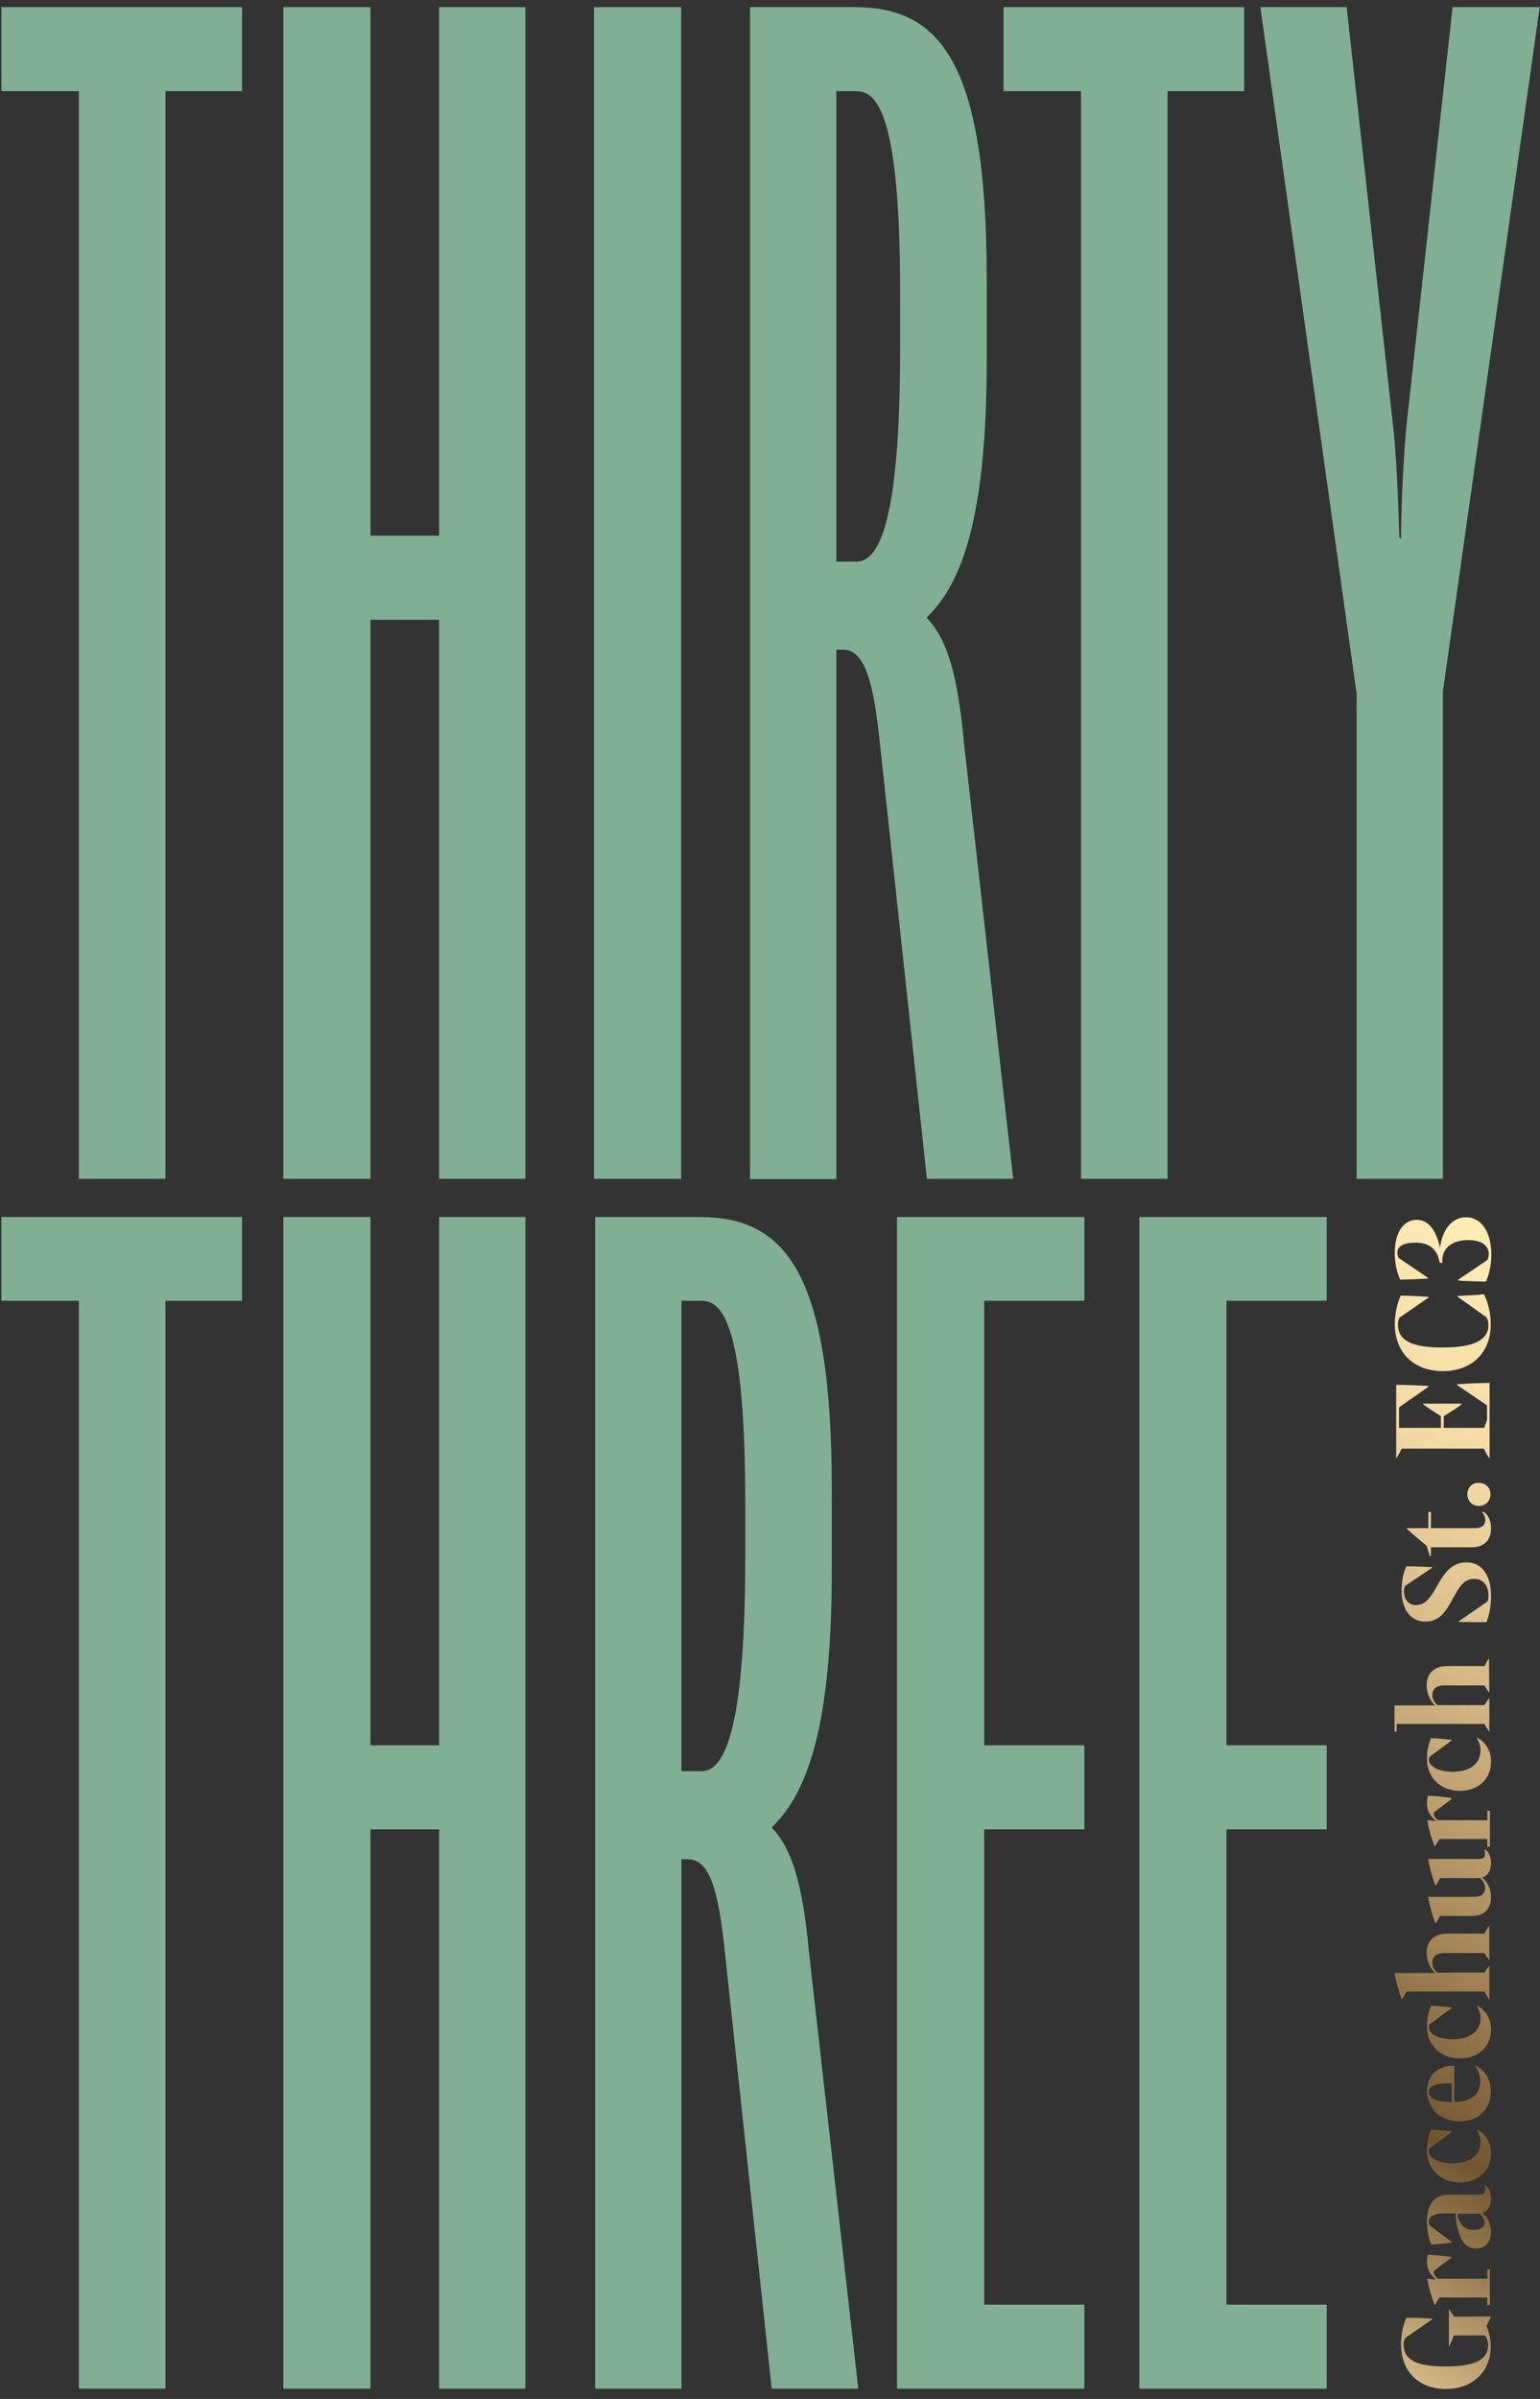
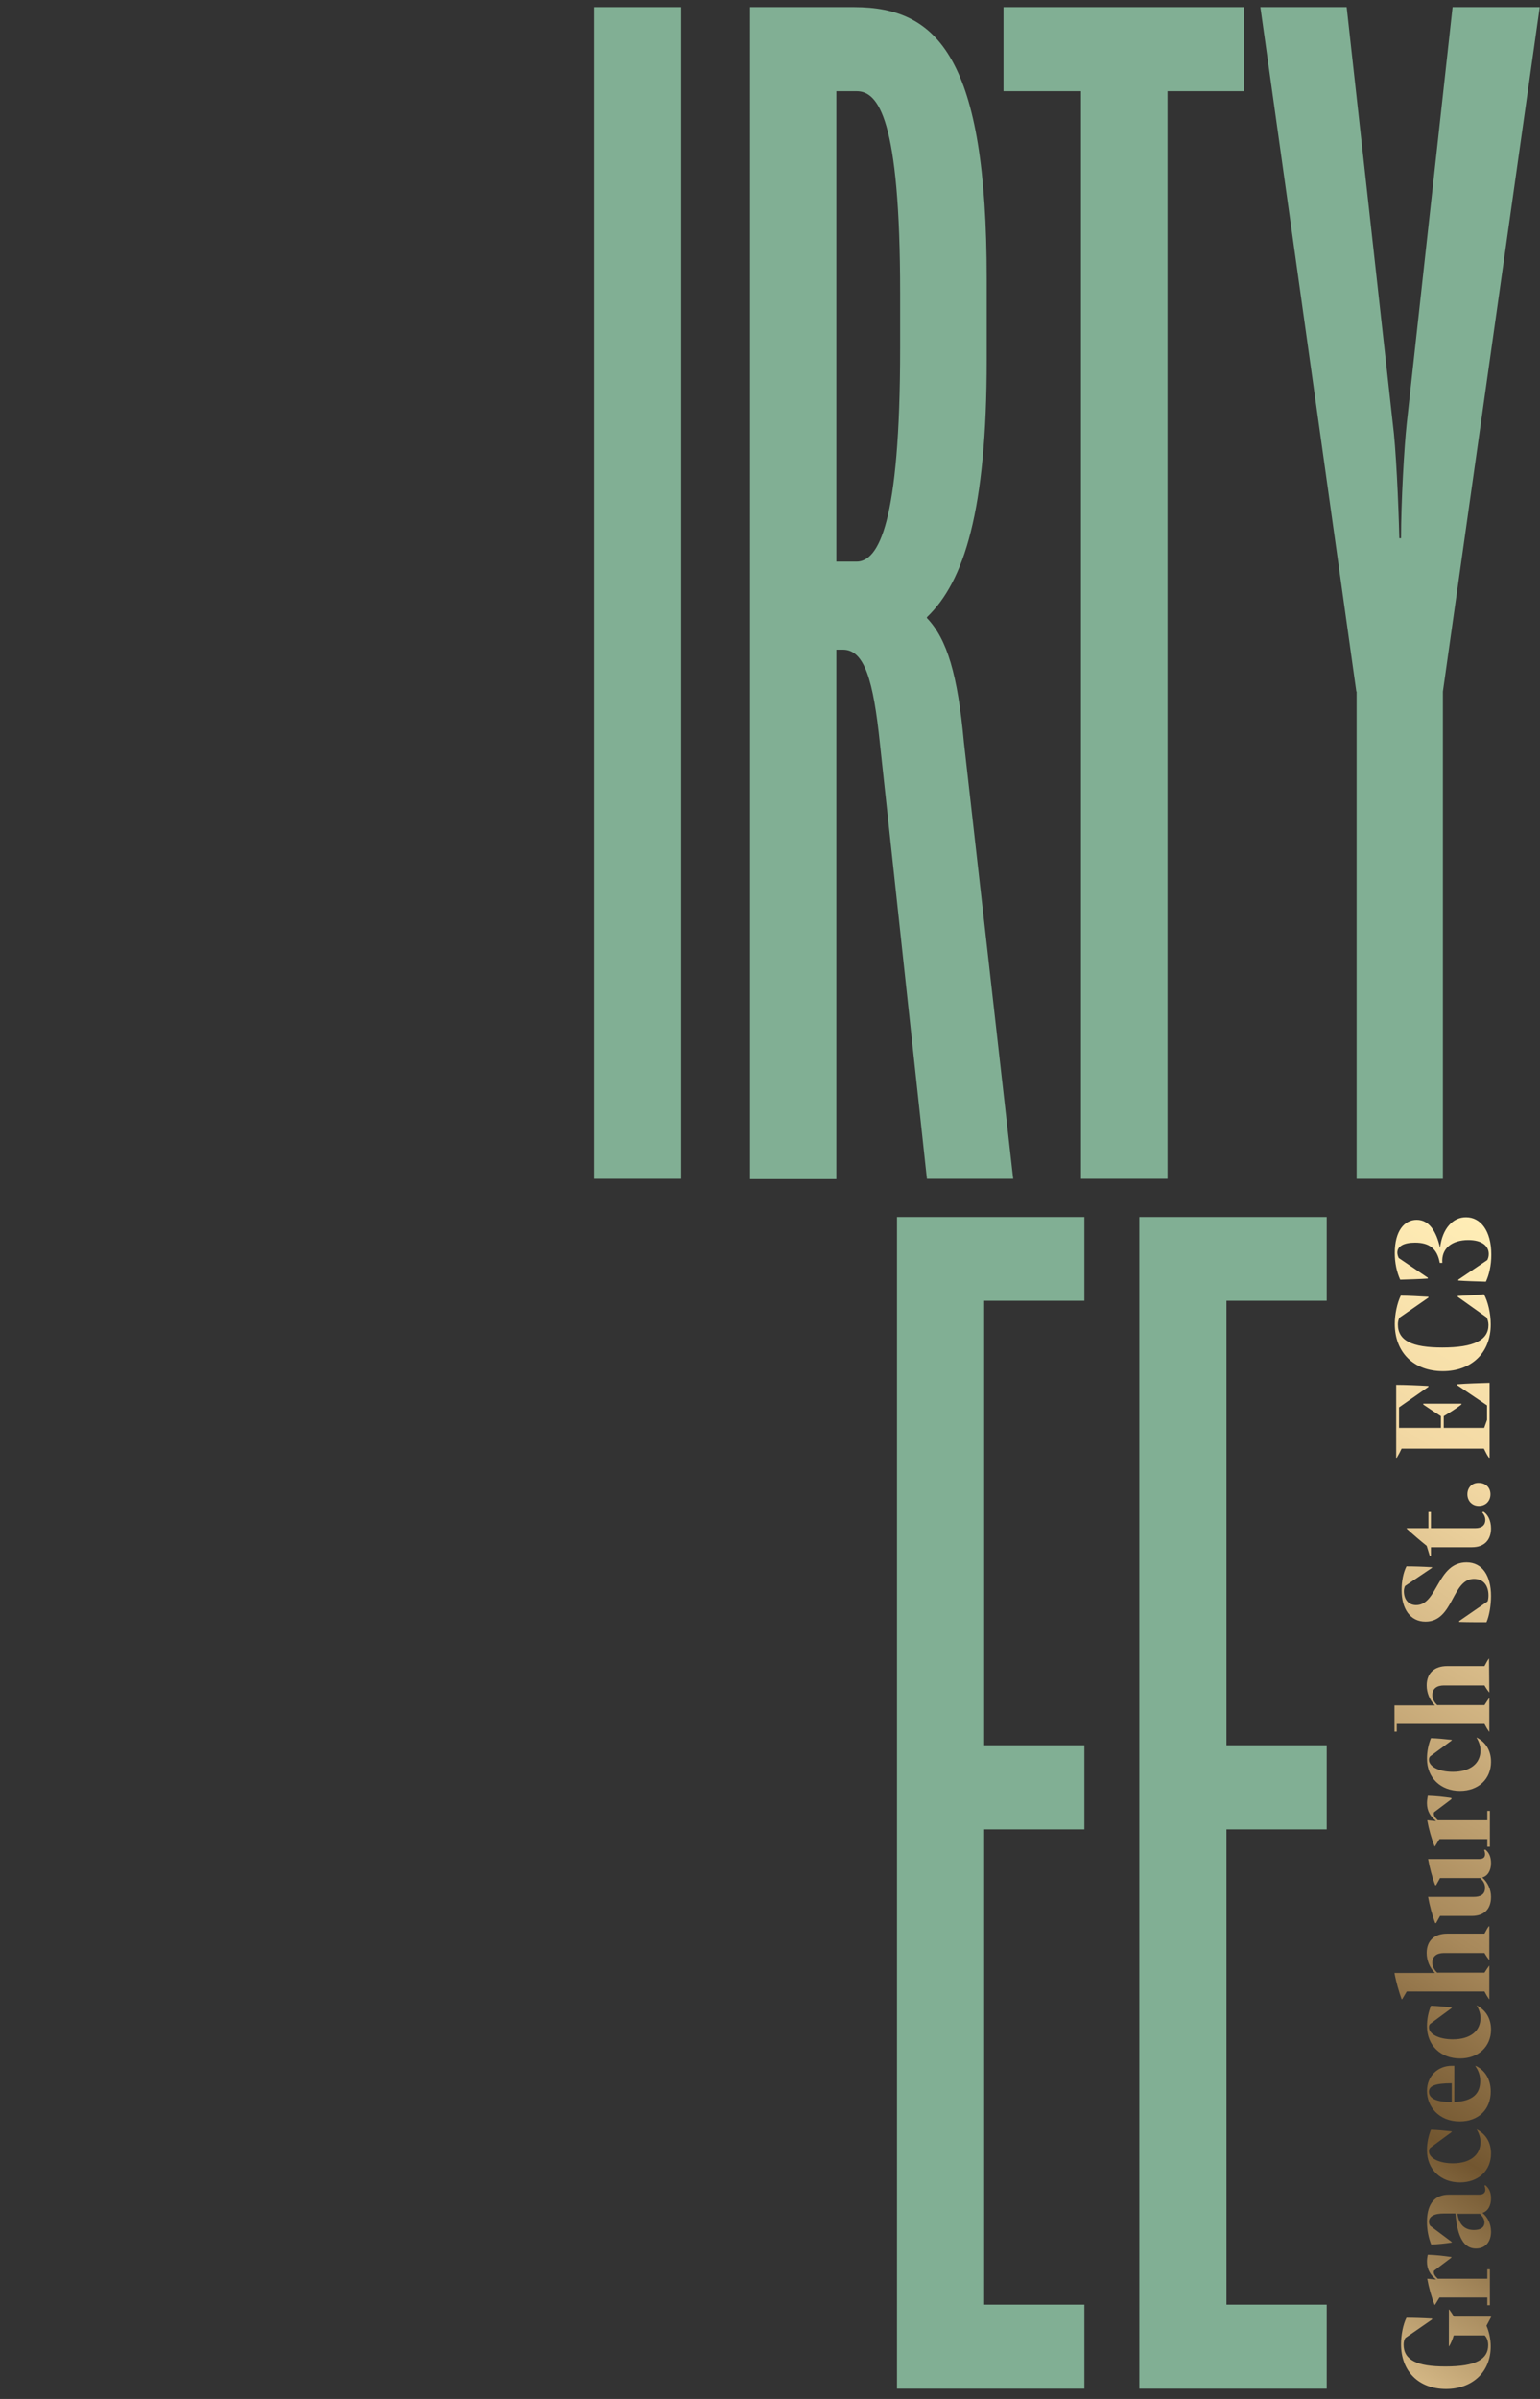
<svg xmlns="http://www.w3.org/2000/svg" version="1.1" id="Layer_1" x="0px" y="0px" viewBox="0 0 540.8 841.9" style="enable-background:new 0 0 540.8 841.9;" xml:space="preserve">
  <rect x="0" y="0" width="540.8" height="841.9" fill="#333333" stroke="none" />
  <style type="text/css">
	.st0{fill:#81AF94;}
	.st1{fill:url(#SVGID_1_);}
</style>
  <g>
-     <polygon class="st0" points="27.7,32 0.5,32 0.5,2.5 85,2.5 85,32 58.1,32 58.1,413.7 27.7,413.7  " />
-     <polygon class="st0" points="99.5,2.5 130.1,2.5 130.1,188 154.2,188 154.2,2.5 184.5,2.5 184.5,413.7 154.2,413.7 154.2,217.5    130.1,217.5 130.1,413.7 99.5,413.7  " />
    <rect x="208.6" y="2.5" class="st0" width="30.6" height="411.2" />
    <path class="st0" d="M300.8,197.1c7.7,0,15.3-13.3,15.3-74.9v-19.3c0-61.5-7.7-70.9-15.3-70.9h-7.1v165.1H300.8z M355.8,413.7   h-30.3L309,260.9c-2.3-22.1-5.4-32.9-13-32.9h-2.3v185.8h-30.3V2.5H300c29.5,0,46.5,18.2,46.5,95.3v28.6c0,52.7-7.9,77.7-21,90.2   v0.3c7.1,7.4,10.8,19.8,13,43.7L355.8,413.7z" />
    <polygon class="st0" points="379.6,32 352.4,32 352.4,2.5 436.9,2.5 436.9,32 410,32 410,413.7 379.6,413.7  " />
    <path class="st0" d="M476.3,242.7L442.6,2.5h30.3l16.2,146.1c1.1,8.2,2,27.8,2.3,40.3h0.6c0-12.5,1.1-32.1,2-40.3L510.1,2.5h30.6   l-34,240.2v171h-30.3v-171L476.3,242.7L476.3,242.7z" />
-     <polygon class="st0" points="27.7,456.5 0.5,456.5 0.5,427.1 85,427.1 85,456.5 58.1,456.5 58.1,838.3 27.7,838.3  " />
-     <polygon class="st0" points="99.5,427.1 130.1,427.1 130.1,612.5 154.2,612.5 154.2,427.1 184.5,427.1 184.5,838.3 154.2,838.3    154.2,642 130.1,642 130.1,838.3 99.5,838.3  " />
-     <path class="st0" d="M246.4,621.6c7.7,0,15.3-13.3,15.3-74.9v-19.3c0-61.5-7.7-70.9-15.3-70.9h-7.1v165.1H246.4z M301.4,838.3H271   l-16.4-152.9c-2.3-22.1-5.4-32.9-13-32.9h-2.3v185.8H209V427.1h36.6c29.5,0,46.5,18.2,46.5,95.3V551c0,52.7-7.9,77.7-21,90.2v0.3   c7.1,7.4,10.8,19.9,13,43.7L301.4,838.3z" />
    <polygon class="st0" points="315,427.1 380.8,427.1 380.8,456.5 345.6,456.5 345.6,612.5 380.8,612.5 380.8,642 345.6,642    345.6,808.8 380.8,808.8 380.8,838.3 315,838.3  " />
    <polygon class="st0" points="400.1,427.1 465.9,427.1 465.9,456.5 430.7,456.5 430.7,612.5 465.9,612.5 465.9,642 430.7,642    430.7,808.8 465.9,808.8 465.9,838.3 400.1,838.3  " />
  </g>
  <linearGradient id="SVGID_1_" gradientUnits="userSpaceOnUse" x1="410.799" y1="62.959" x2="602.986" y2="358.901" gradientTransform="matrix(1 0 0 -1 0 841.89)">
    <stop offset="0" style="stop-color:#D3B684" />
    <stop offset="0.209" style="stop-color:#725630" />
    <stop offset="0.39" style="stop-color:#A8895B" />
    <stop offset="0.603" style="stop-color:#D3B684" />
    <stop offset="0.789" style="stop-color:#F3D9A4" />
    <stop offset="1" style="stop-color:#FFEDB6" />
  </linearGradient>
  <path class="st1" d="M508.8,810.5v12.9h0.1c0.6-1,1.2-2.4,1.6-3.8h10.9c0.7,0.7,1.2,1.9,1.2,3.4c0,4.9-4.2,7.5-15,7.5  c-9.9,0-14.7-2.2-14.7-7.7c0-0.8,0.2-1.7,0.6-2.3l9.4-6.5v-0.3c-3.2-0.2-6.5-0.3-9-0.3c-1.2,2.4-1.9,6.1-1.9,9.3  c0,9.5,6.2,15.7,15.8,15.7c9.2,0,15.7-5.9,15.7-15c0-2.5-0.6-5.1-1.5-7.2l1.6-3V813h-13c-0.6-0.9-1-1.6-1.6-2.4L508.8,810.5  L508.8,810.5L508.8,810.5z M501.1,793.7c0,2.9,1.3,4.7,3.2,6.3l-3.1-0.3c0.5,2.9,1.5,6.5,2.6,9.2h0.1l1.6-2.6h16.8v2.7h0.9v-12.6  h-0.9v3.3h-17.4c-0.9-0.8-1.4-1.6-1.4-2.2c0-0.2,0-0.5,0.1-0.6l6.1-4.6v-0.2c-2.7-0.4-5.2-0.7-8.3-0.8  C501.2,792.1,501.1,793,501.1,793.7 M511.8,776.9h7.9c1.1,1.1,1.6,2,1.6,3.1c0,1.5-1.1,2.6-3.7,2.6  C514.6,782.6,512.4,781,511.8,776.9 M521.3,767c0.2,0.6,0.3,1.1,0.3,1.5c0,1-0.7,1.7-2.1,1.7h-10.7c-4.5,0-7.7,2.7-7.7,9.5  c0,2.8,0.5,5.5,1.5,8c2.6-0.1,4.5-0.3,7.2-0.7v-0.2l-7.6-5.7c-0.2-0.4-0.4-0.8-0.4-1.4c0-1.8,1.7-2.9,5.3-2.9h4  c0.7,8.6,3.1,12.3,7.2,12.3c3.3,0,5.3-2.3,5.3-5.9c0-2.8-1.2-5.1-3-6.6c1.9-0.6,3-2.5,3-5.1c0-2-0.6-3.5-2-4.6L521.3,767z   M518.5,747.2c0.9,1.5,1.4,3,1.4,4.5c0,4.6-3.6,7.5-9.7,7.5c-5,0-8.4-1.9-8.4-4.2c0-0.5,0.1-0.8,0.4-1.2l7.6-5.6V748  c-2.7-0.3-4.8-0.5-7.3-0.6c-0.9,2.3-1.4,4.6-1.4,7.2c0,6.7,4.8,11.3,11.6,11.3c6.5,0,10.9-4.2,10.9-10.1c0-3.8-1.7-6.8-5-8.5  L518.5,747.2z M501.8,734.1c0-2.1,2.3-3,8-3v6.6h-0.3C504.2,737.7,501.8,736.3,501.8,734.1 M518.1,725.1c1.1,1.6,1.7,3.2,1.7,5.2  c0,4.4-2.5,7.1-9.1,7.4V725h-0.9c-4.8,0-8.7,3.5-8.7,8.8c0,5.4,4.1,10.7,11.5,10.7c6.6,0,10.9-4.2,10.9-10.5c0-4.4-2.1-7.5-5.3-9  L518.1,725.1z M518.5,703.7c0.9,1.5,1.4,3,1.4,4.5c0,4.6-3.6,7.5-9.7,7.5c-5,0-8.4-1.9-8.4-4.2c0-0.5,0.1-0.9,0.4-1.2l7.6-5.6v-0.2  c-2.7-0.3-4.8-0.5-7.3-0.6c-0.9,2.3-1.4,4.6-1.4,7.2c0,6.7,4.8,11.3,11.6,11.3c6.5,0,10.9-4.2,10.9-10.1c0-3.8-1.7-6.8-5-8.5  L518.5,703.7z M522.9,675.9c-0.6,0.8-1,1.6-1.6,2.7h-13.1c-4.4,0-7.2,2.4-7.2,6.8c0,2.5,1,5.1,2.9,7h-14.2c0.5,3,1.6,6.7,2.5,9.2  h0.2l1.6-2.7h27.3c0.5,1,1,1.8,1.6,2.7h0.1v-11.7h-0.1c-0.6,0.8-1,1.5-1.6,2.4h-16.6c-1.1-1.1-1.7-2.2-1.7-3.5  c0-2.3,1.6-3.4,4.1-3.4h14.2c0.5,0.9,1,1.6,1.6,2.4h0.1v-11.7h-0.1V675.9z M521.2,649.2c0.2,0.6,0.3,1.1,0.3,1.5c0,1-0.5,1.7-2,1.7  h-18c0.5,2.9,1.5,6.6,2.5,9.2h0.3l1.4-2.5h14.1c1.2,1.1,1.7,2.2,1.7,3.4c0,2.4-1.6,3.2-4,3.2h-16c0.5,2.9,1.5,6.6,2.5,9.2h0.3  l1.4-2.5h11.1c4.3,0,6.8-2.3,6.8-6.7c0-2.5-1.1-5.1-3.1-6.8c1.9-0.5,3.1-2.4,3.1-5c0-2.1-0.6-3.7-2-4.8L521.2,649.2z M501.1,632.8  c0,2.9,1.3,4.7,3.2,6.3l-3.1-0.3c0.5,2.9,1.5,6.5,2.6,9.2h0.1l1.6-2.6h16.8v2.7h0.9v-12.6h-0.9v3.3h-17.4c-0.9-0.8-1.4-1.6-1.4-2.2  c0-0.2,0-0.5,0.1-0.6l6.1-4.6V631c-2.7-0.4-5.2-0.7-8.3-0.8C501.2,631.2,501.1,632.1,501.1,632.8 M518.5,609.8  c0.9,1.5,1.4,3,1.4,4.5c0,4.6-3.6,7.5-9.7,7.5c-5,0-8.4-1.9-8.4-4.2c0-0.5,0.1-0.8,0.4-1.2l7.6-5.6v-0.2c-2.7-0.3-4.8-0.5-7.3-0.6  c-0.9,2.3-1.4,4.6-1.4,7.2c0,6.7,4.8,11.3,11.6,11.3c6.5,0,10.9-4.2,10.9-10.2c0-3.8-1.7-6.8-5-8.5H518.5z M522.9,582  c-0.6,0.8-1,1.6-1.6,2.7h-13.1c-4.4,0-7.2,2.4-7.2,6.8c0,2.5,1,5.1,2.9,7h-14.2v9.2h0.8V605h30.8c0.5,1,1,1.8,1.6,2.7h0.1V596h-0.1  c-0.6,0.8-1,1.5-1.6,2.4h-16.6c-1.1-1.1-1.7-2.2-1.7-3.5c0-2.3,1.6-3.4,4.1-3.4h14.2c0.5,0.9,1,1.6,1.6,2.4h0.1L522.9,582L522.9,582  z M497.3,563.3c-2.7,0-4.3-2-4.3-4.9c0-0.8,0.2-1.3,0.4-1.8l9.5-6.4V550c-3.2-0.2-6.6-0.3-9-0.3c-1.1,2.2-1.7,5.1-1.7,8.4  c0,6.5,3,11,8.4,11c9.9,0,9.2-15,17-15c3.4,0,5.1,2.4,5.1,5.8c0,0.8-0.1,1.5-0.3,2.1l-10,6.9v0.3c2.7,0.1,6.2,0.1,9.6,0.1  c1-2.3,1.6-5.9,1.6-9.2c0-7-3-11.8-8.6-11.8C504.6,548.3,504.9,563.3,497.3,563.3 M520.5,530.8c0.7,0.7,1.1,1.7,1.1,2.6  c0,1.8-1.2,2.9-3.5,2.9h-15.6v-5.7h-0.9v5.7H494v0.2c2.4,2.2,5,4.4,7,6l1.1,3.6h0.4V543h14.4c4.4,0,6.7-2.6,6.7-6.6  c0-2.9-1.2-5-2.7-5.9L520.5,530.8z M515.3,524.4c0,2.4,1.7,4.1,4,4.1c2.4,0,4.1-1.7,4.1-4.1c0-2.4-1.7-4-4.1-4  C517,520.3,515.3,522,515.3,524.4 M511.7,485.8v0.3l10.5,7.1v5.1l-1,2.8H507V497c2-1.2,4.4-2.7,6.2-4.1v-0.3h-13.4v0.3  c1.9,1.3,4.3,2.9,6.2,4.1v4.1h-14.7v-7.2l10.3-7.2v-0.3c-3.3-0.2-8.2-0.4-11.3-0.4v25.6h0.2c0.6-1,1.2-2.1,1.7-3.2h28.9  c0.6,1.2,1.1,2.3,1.8,3.2h0.2v-26.3C520.1,485.4,515.1,485.5,511.7,485.8 M511.9,454.8v0.3l10.1,7.2c0.4,0.6,0.7,1.7,0.7,2.7  c0,5.3-5.1,7.9-16.2,7.9c-10.6,0-15.6-2.4-15.6-8.1c0-0.9,0.2-1.8,0.6-2.4l10.1-7v-0.3c-3.5-0.2-7-0.4-9.7-0.4  c-1.3,2.7-2.1,6.6-2.1,9.9c0,10,6.6,16.6,16.9,16.6c9.9,0,16.8-6.3,16.8-16.4c0-3.9-1-8.1-2.4-10.6  C518.7,454.5,515.4,454.6,511.9,454.8 M505.7,437.9c-1.3-5.7-3.8-9.8-8.2-9.8c-4.4,0-7.7,4-7.7,11.6c0,3.6,0.7,6.7,1.9,9.4  c3.4-0.1,6.8-0.2,9.7-0.4v-0.3l-10.2-6.9c-0.3-0.6-0.5-1.3-0.5-1.9c0-2.2,2.2-3.5,6.2-3.5c4.9,0,7.8,2,8.7,7.1h0.9  c-0.4-5.1,3.4-8,9.1-8c4.9,0,7.2,2.1,7.2,4.9c0,0.8-0.2,1.5-0.5,2.1l-10.2,6.9v0.3c2.8,0.2,6.3,0.3,9.7,0.4c1.1-2.4,1.9-5.6,1.9-9.5  c0-8.5-3.9-13.1-8.8-13.1C510.3,427.1,506.5,431.1,505.7,437.9" />
</svg>